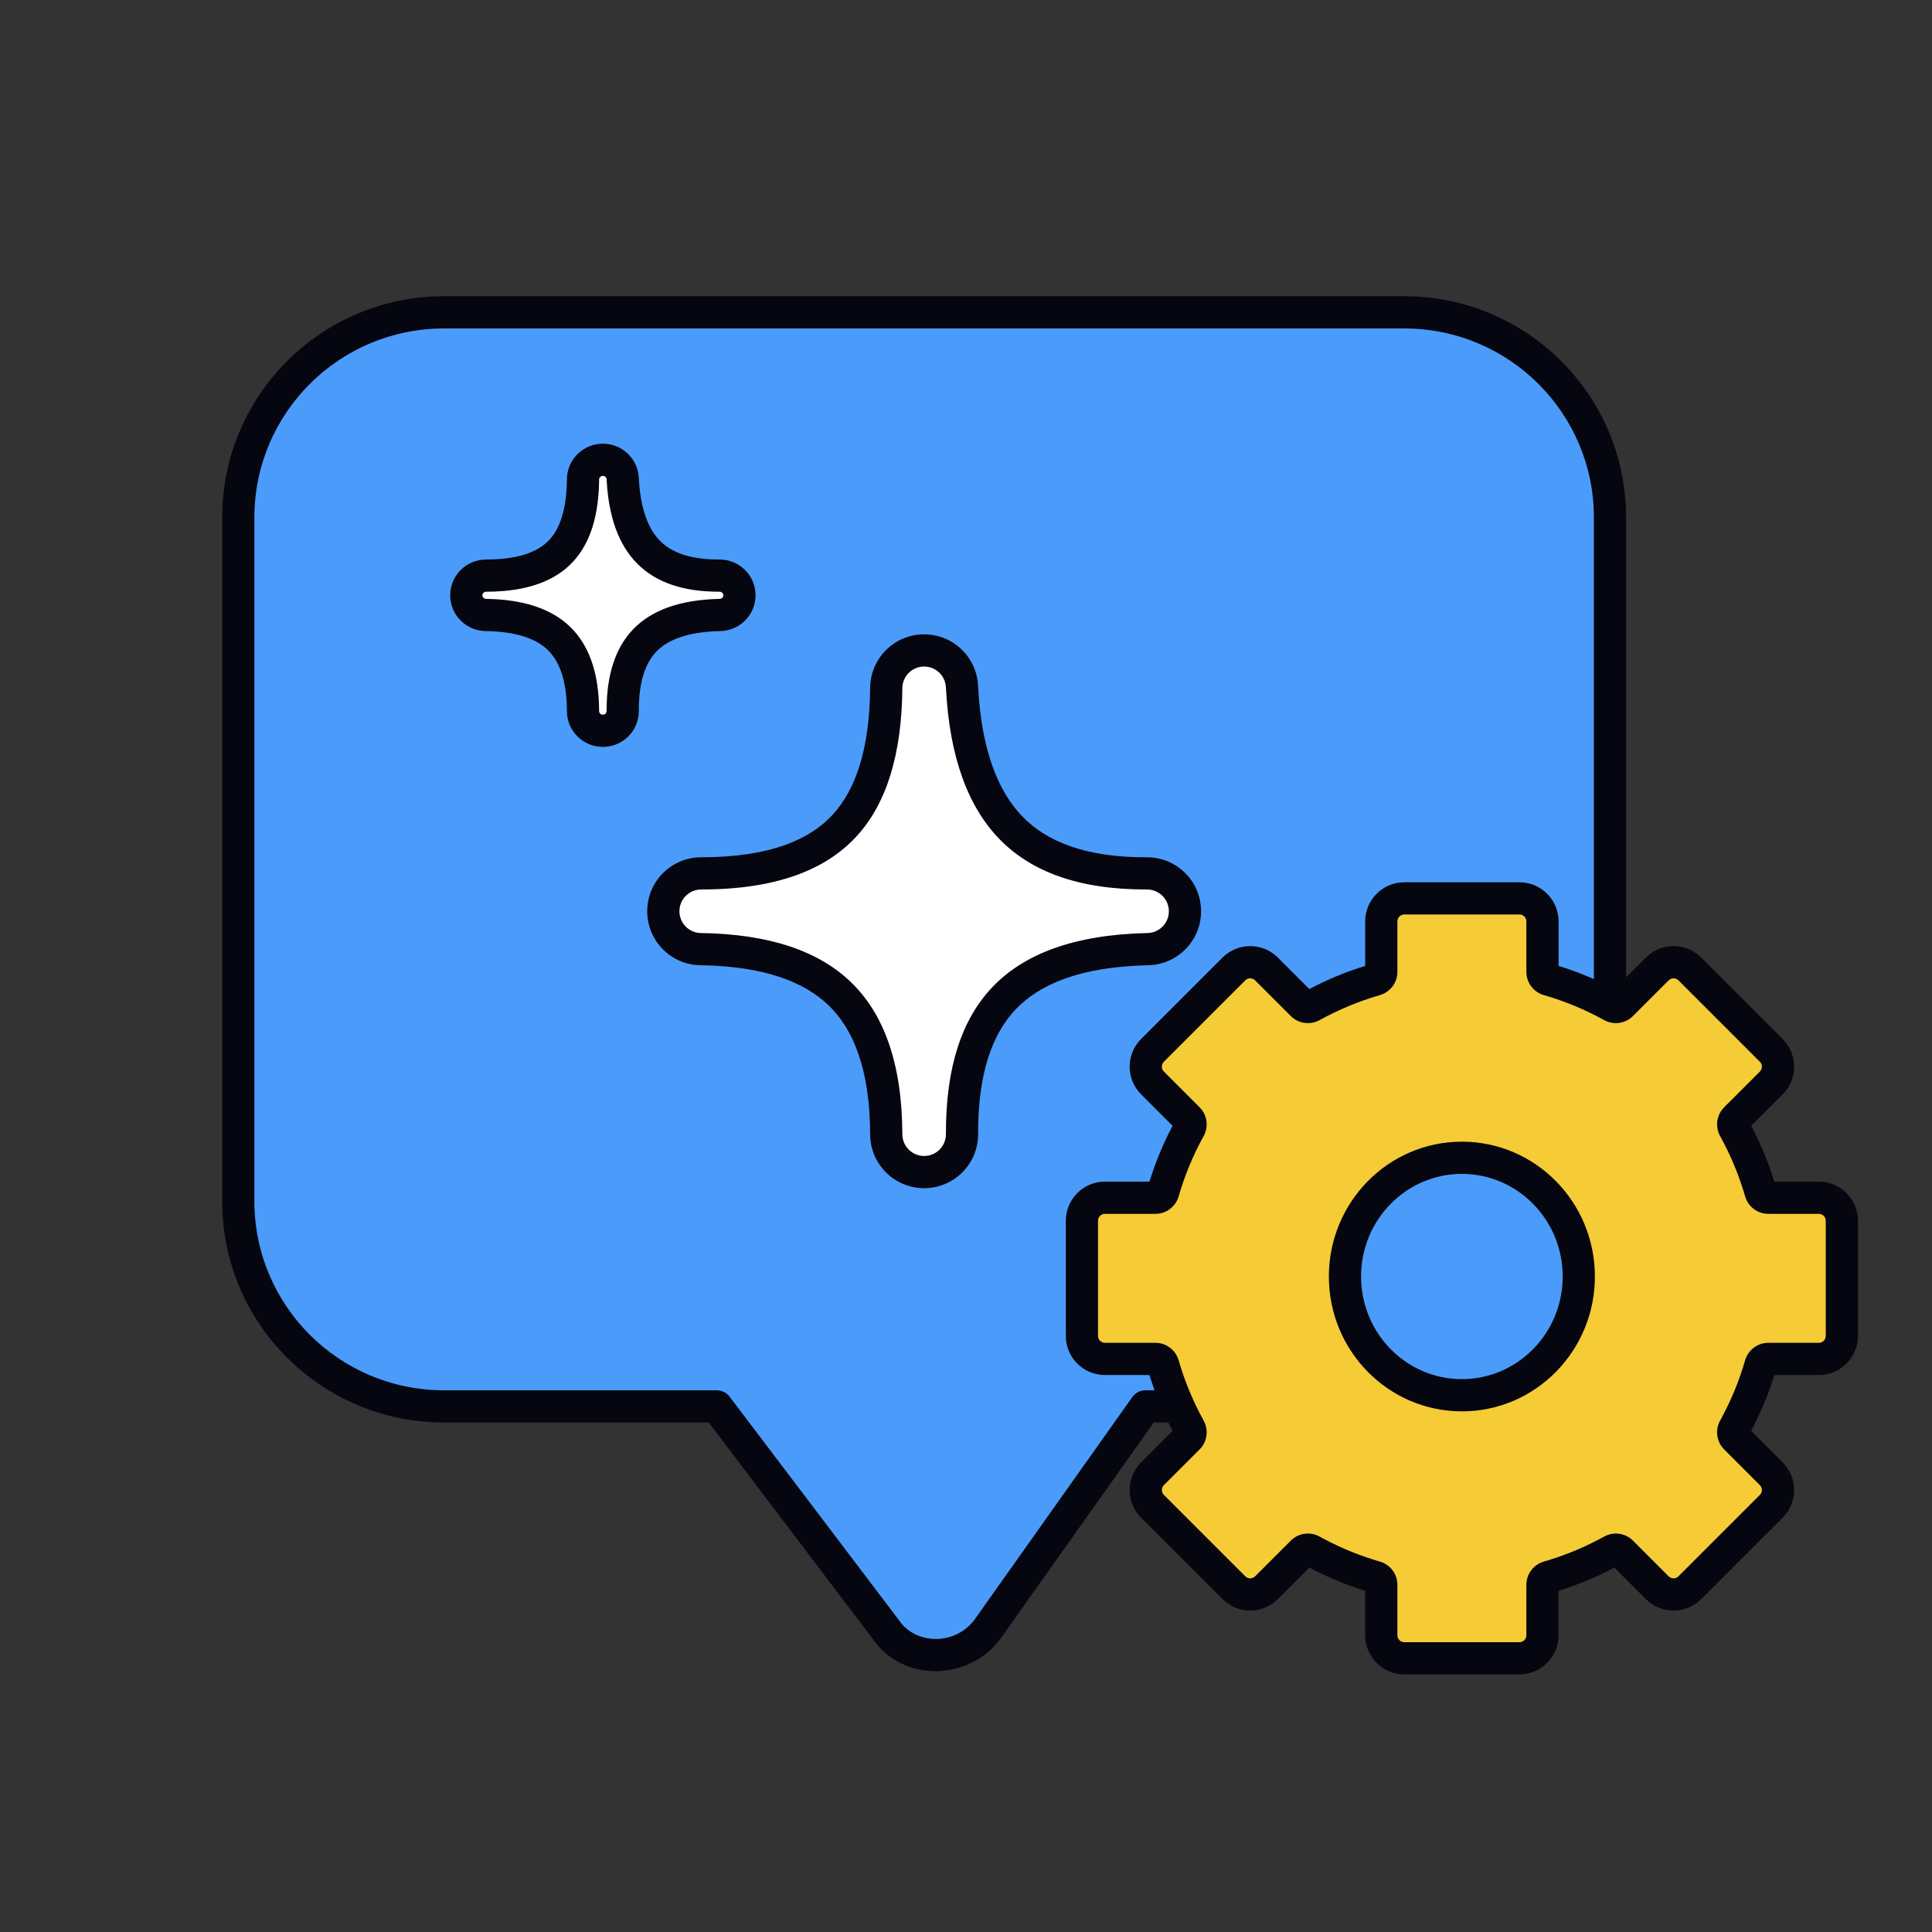
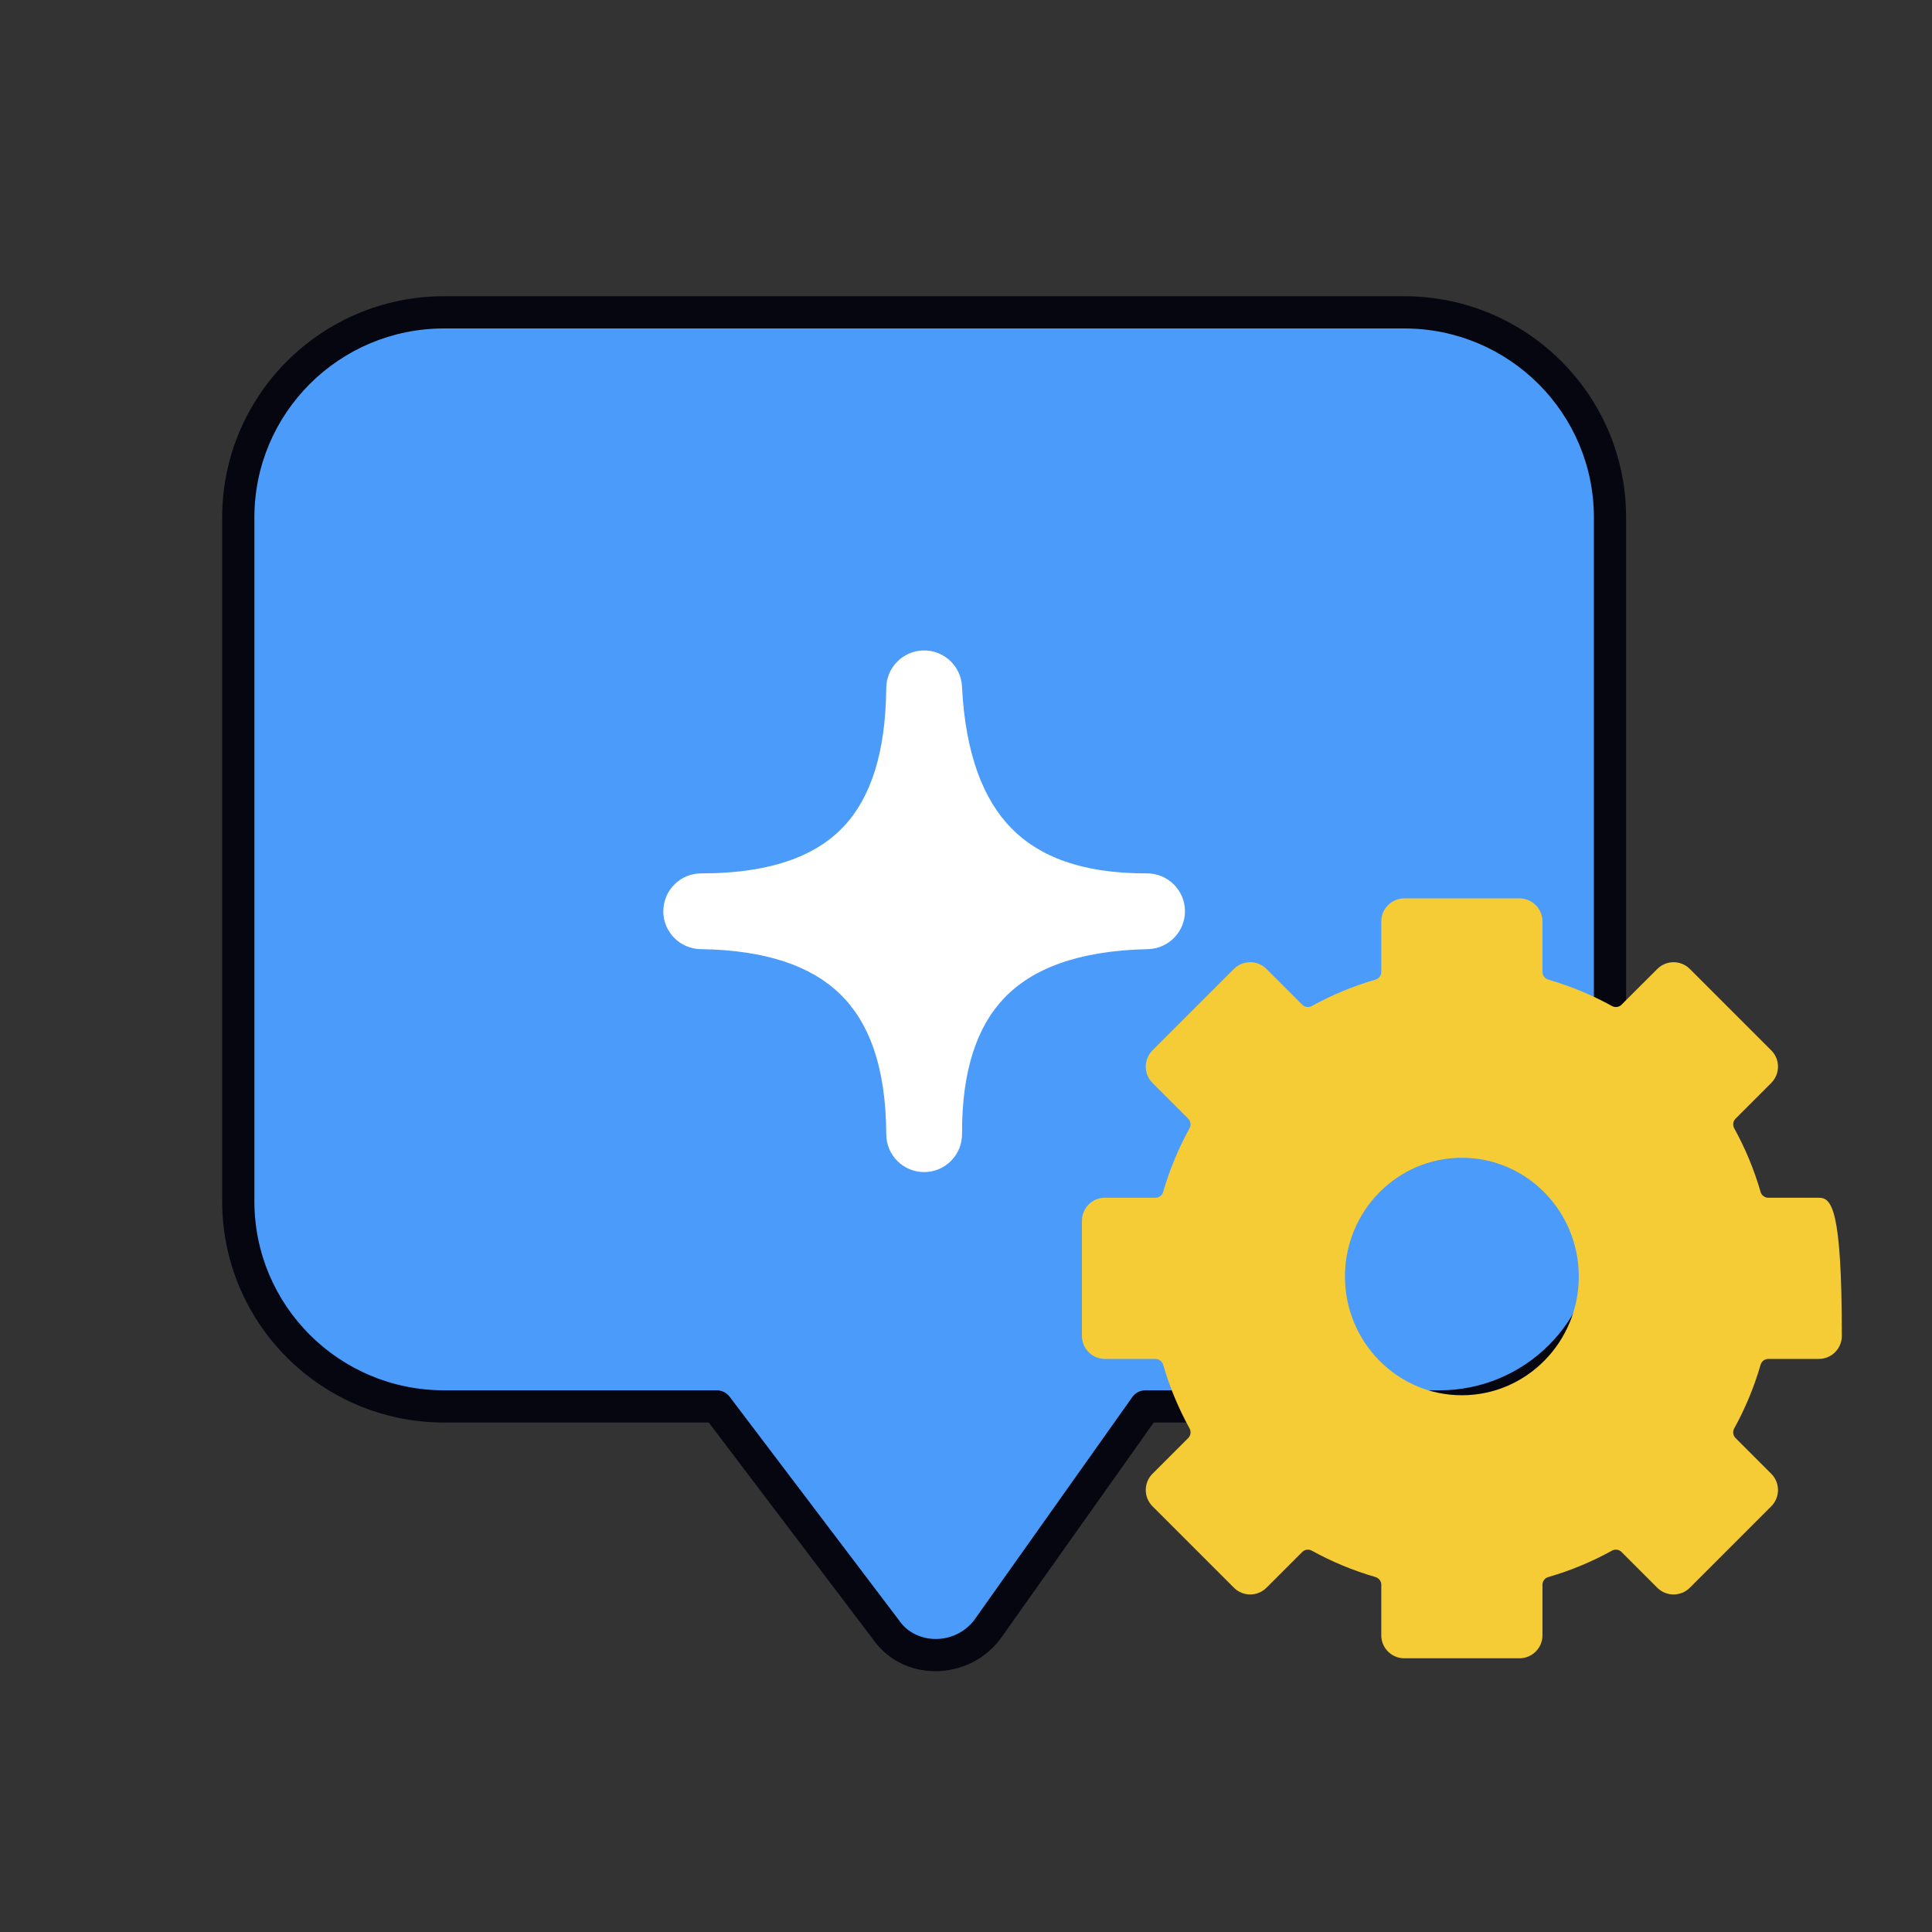
<svg xmlns="http://www.w3.org/2000/svg" width="600" height="600" viewBox="0 0 600 600" fill="none">
  <rect x="0" y="0" width="600" height="600" fill="#333333" stroke="none" />
  <path d="M137.9 97C102.609 97 74 125.523 74 160.708V373.067C74 408.252 102.609 436.775 137.9 436.775H222.598L275.187 506.181C282.407 516.606 298.482 516.606 306.52 506.181L355.723 436.775H447.071C476.303 436.775 500 413.149 500 384.005V160.708C500 125.523 471.391 97 436.1 97H137.9Z" fill="#4B9BFA" />
  <path d="M495 160.708C495 128.299 468.644 102 436.101 102H137.9C105.357 102 79 128.299 79 160.708V373.067C79 405.476 105.357 431.774 137.9 431.774H222.599L222.891 431.783C224.346 431.868 225.697 432.586 226.583 433.755L279.172 503.161C279.215 503.218 279.257 503.275 279.298 503.334C284.416 510.724 296.353 511.101 302.515 503.184L351.644 433.883C352.581 432.56 354.102 431.774 355.723 431.774H447.071C473.556 431.774 495 410.373 495 384.005V160.708ZM505 384.005C505 415.924 479.05 441.774 447.071 441.774H358.307L310.6 509.072C310.561 509.127 310.521 509.181 310.48 509.233C300.584 522.07 280.509 522.468 271.162 509.148L220.114 441.774H137.9C99.862 441.774 69 411.028 69 373.067V160.708C69 122.748 99.862 92 137.9 92H436.101C474.139 92 505 122.748 505 160.708V384.005Z" fill="#05060F" />
-   <path fill-rule="evenodd" clip-rule="evenodd" d="M431.023 281.134C429.752 282.422 428.97 284.196 428.97 286.152V301.843C428.97 302.956 428.221 303.927 427.152 304.236C420.216 306.24 413.597 309.002 407.398 312.425C406.424 312.963 405.208 312.807 404.421 312.02L393.317 300.919C390.523 298.125 385.991 298.125 383.197 300.919L357.915 326.204C355.122 328.998 355.122 333.523 357.915 336.317L369.019 347.421C369.806 348.208 369.963 349.424 369.425 350.398C366.002 356.597 363.239 363.213 361.236 370.152C360.927 371.221 359.956 371.97 358.843 371.97H343.152C339.199 371.97 336 375.172 336 379.121V414.879C336 418.828 339.199 422.03 343.152 422.03H358.843C359.956 422.03 360.927 422.779 361.236 423.848C363.239 430.787 366.003 437.404 369.426 443.606C369.964 444.58 369.807 445.796 369.02 446.583L357.922 457.683C355.129 460.477 355.129 465.002 357.922 467.796L383.204 493.081C385.998 495.875 390.523 495.875 393.317 493.081L404.421 481.98C405.208 481.194 406.424 481.037 407.398 481.575C413.597 484.998 420.216 487.761 427.152 489.764C428.221 490.073 428.97 491.044 428.97 492.157V507.849C428.97 509.416 429.473 510.869 430.332 512.049C430.869 512.786 431.54 513.418 432.308 513.904C433.411 514.598 434.724 515 436.121 515H471.879C475.832 515 479.03 511.798 479.03 507.849V492.157C479.03 491.044 479.779 490.073 480.848 489.764C487.784 487.761 494.403 484.998 500.601 481.575C501.576 481.037 502.792 481.194 503.579 481.981L514.676 493.081C517.47 495.875 522.002 495.875 524.796 493.081L550.078 467.796C552.871 465.002 552.871 460.477 550.078 457.683L538.98 446.583C538.193 445.796 538.036 444.58 538.574 443.606C541.998 437.404 544.761 430.787 546.764 423.848C547.073 422.779 548.044 422.03 549.157 422.03H564.849C568.801 422.03 572 418.828 572 414.879V379.121C572 375.172 568.801 371.97 564.849 371.97H549.157C548.044 371.97 547.073 371.221 546.764 370.152C544.761 363.213 541.998 356.596 538.574 350.394C538.036 349.42 538.193 348.204 538.98 347.417L550.078 336.317C551.824 334.571 552.48 332.151 552.047 329.902C551.782 328.547 551.125 327.252 550.078 326.204L524.796 300.919C522.002 298.125 517.477 298.125 514.683 300.919L503.579 312.02C502.792 312.807 501.576 312.963 500.602 312.425C494.403 309.002 487.784 306.24 480.848 304.236C479.779 303.927 479.03 302.956 479.03 301.843V286.152C479.03 282.202 475.832 279 471.879 279H436.121C434.124 279 432.322 279.817 431.023 281.134ZM454 433.308C474.052 433.308 490.308 416.798 490.308 396.433C490.308 376.067 474.052 359.558 454 359.558C433.948 359.558 417.692 376.067 417.692 396.433C417.692 416.798 433.948 433.308 454 433.308Z" fill="#F5CB36" />
-   <path d="M485.308 396.433C485.308 378.755 471.218 364.558 454 364.558C436.782 364.558 422.692 378.755 422.692 396.433C422.692 414.11 436.782 428.308 454 428.308C471.218 428.308 485.308 414.11 485.308 396.433ZM495.308 396.433C495.308 419.486 476.886 438.308 454 438.308C431.114 438.308 412.692 419.486 412.692 396.433C412.692 373.379 431.114 354.558 454 354.558C476.886 354.558 495.308 373.379 495.308 396.433ZM433.97 301.843C433.97 305.241 431.691 308.128 428.539 309.039C421.966 310.938 415.692 313.557 409.815 316.803C406.942 318.389 403.289 317.958 400.886 315.556L389.781 304.454C388.94 303.614 387.574 303.614 386.733 304.454L361.451 329.739C360.61 330.58 360.61 331.94 361.451 332.781L372.555 343.885C374.958 346.288 375.389 349.942 373.802 352.815C370.556 358.692 367.938 364.964 366.039 371.539C365.129 374.691 362.241 376.97 358.843 376.97H343.151C341.962 376.97 341 377.932 341 379.121V414.879C341 416.068 341.962 417.03 343.151 417.03H358.843C362.241 417.03 365.129 419.309 366.039 422.461C367.938 429.036 370.557 435.309 373.803 441.189C375.389 444.063 374.958 447.715 372.556 450.117L361.458 461.219C360.617 462.06 360.617 463.42 361.458 464.261L386.74 489.546C387.581 490.387 388.941 490.386 389.782 489.545L400.886 478.444L401.114 478.225C403.439 476.088 406.806 475.685 409.544 477.055L409.815 477.197L410.922 477.799C416.478 480.768 422.377 483.181 428.539 484.961C431.691 485.872 433.97 488.759 433.97 492.157V507.849C433.97 508.329 434.119 508.754 434.37 509.102C434.544 509.34 434.752 509.532 434.973 509.673L435.098 509.745C435.396 509.906 435.744 510 436.121 510H471.879C473.069 510 474.03 509.038 474.03 507.849V492.157C474.03 488.759 476.309 485.872 479.461 484.961L480.689 484.597C486.816 482.732 492.675 480.241 498.185 477.198L498.456 477.055C501.194 475.685 504.562 476.089 506.887 478.227L507.115 478.446L518.212 489.546L518.375 489.693C519.221 490.383 520.471 490.334 521.26 489.546L546.542 464.261L546.689 464.097C547.379 463.251 547.33 462.007 546.542 461.219L535.444 450.117C533.043 447.715 532.611 444.063 534.197 441.189L534.798 440.082C537.767 434.524 540.181 428.625 541.961 422.461L542.052 422.168C543.052 419.168 545.865 417.03 549.157 417.03H564.849C566.038 417.03 567 416.068 567 414.879V379.121C567 377.932 566.038 376.97 564.849 376.97H549.157C545.759 376.97 542.871 374.691 541.961 371.539C540.062 364.964 537.443 358.691 534.197 352.811C532.611 349.937 533.043 346.285 535.444 343.883L546.542 332.782C547.069 332.255 547.269 331.532 547.137 330.848C547.053 330.438 546.857 330.055 546.542 329.74L521.26 304.454C520.419 303.614 519.059 303.614 518.219 304.454L507.114 315.556C504.711 317.958 501.058 318.389 498.185 316.803C492.308 313.557 486.034 310.938 479.461 309.039C476.309 308.128 474.03 305.241 474.03 301.843V286.151C474.03 284.962 473.069 284 471.879 284H436.121C435.519 284 434.983 284.239 434.582 284.646C434.203 285.03 433.97 285.555 433.97 286.151V301.843ZM484.03 299.971C490.07 301.838 495.87 304.254 501.368 307.159L511.148 297.383C515.895 292.637 523.586 292.638 528.332 297.384L553.613 322.669L553.938 323.007C555.42 324.606 556.395 326.516 556.861 328.512L556.954 328.941L556.955 328.949L556.957 328.957C557.691 332.77 556.578 336.888 553.613 339.853L553.612 339.852L543.84 349.628C546.745 355.128 549.162 360.928 551.029 366.97H564.849C571.564 366.97 577 372.412 577 379.121V414.879C577 421.588 571.564 427.03 564.849 427.03H551.029C549.162 433.072 546.745 438.871 543.84 444.371L553.612 454.147C558.284 458.819 558.358 466.345 553.832 471.106L553.613 471.331L528.332 496.616C523.586 501.362 515.887 501.362 511.141 496.616L501.367 486.841C495.869 489.746 490.069 492.161 484.03 494.028V507.849C484.03 514.558 478.595 520 471.879 520H436.121C433.759 520 431.525 519.32 429.644 518.135L429.638 518.131C428.324 517.301 427.193 516.23 426.293 514.997L426.289 514.991C424.825 512.979 423.97 510.502 423.97 507.849V494.028C417.93 492.161 412.13 489.745 406.631 486.84L396.852 496.617C392.105 501.363 384.415 501.362 379.669 496.616L354.387 471.331C349.641 466.585 349.641 458.894 354.387 454.147L364.159 444.371C361.254 438.871 358.838 433.072 356.971 427.03H343.151C336.436 427.03 331 421.588 331 414.879V379.121C331 372.412 336.436 366.97 343.151 366.97H356.971C358.838 360.929 361.254 355.13 364.159 349.632L354.38 339.853C349.634 335.106 349.634 327.415 354.38 322.669L379.661 297.384C384.407 292.638 392.105 292.637 396.852 297.383L406.631 307.159C412.13 304.254 417.93 301.838 423.97 299.971V286.151C423.97 282.837 425.301 279.814 427.464 277.622C429.661 275.395 432.728 274 436.121 274H471.879C478.595 274 484.03 279.442 484.03 286.151V299.971Z" fill="#05060F" />
-   <path d="M193.388 220.82C193.4 224.195 190.652 226.941 187.25 226.954C183.848 226.967 181.08 224.239 181.066 220.864C181.026 209.626 178.067 202.552 173.512 198.187C168.907 193.774 161.639 191.137 150.886 190.986C147.501 190.938 144.789 188.189 144.813 184.831C144.837 181.472 147.588 178.762 150.974 178.762C162.918 178.762 170.013 175.631 174.251 171.085C178.583 166.437 180.973 159.202 181.067 148.851C181.097 145.546 183.769 142.863 187.1 142.795C190.431 142.727 193.213 145.299 193.38 148.6C193.933 159.539 196.864 166.88 201.417 171.485C205.893 176.013 212.841 178.802 223.457 178.762C226.838 178.749 229.598 181.443 229.641 184.797C229.683 188.151 226.993 190.913 223.612 190.985C211.964 191.232 204.699 194.288 200.296 198.825C195.88 203.375 193.347 210.443 193.388 220.82Z" fill="white" />
-   <path d="M187.269 231.954C193.395 231.931 198.411 226.975 198.388 220.802V220.801C198.351 211.191 200.695 205.593 203.884 202.307C207.056 199.038 212.85 196.214 223.718 195.983C229.806 195.854 234.718 190.869 234.64 184.733C234.562 178.599 229.526 173.739 223.438 173.762C213.704 173.798 208.224 171.259 204.972 167.97C201.591 164.549 198.891 158.578 198.374 148.348C198.068 142.312 192.996 137.674 186.999 137.796C181 137.918 176.122 142.761 176.067 148.806C175.979 158.511 173.736 164.304 170.593 167.676C167.614 170.873 162.067 173.762 150.974 173.762C144.878 173.762 139.857 178.652 139.813 184.795C139.769 190.938 144.72 195.899 150.816 195.985C160.859 196.127 166.695 198.58 170.052 201.797C173.311 204.92 176.029 210.49 176.067 220.882V220.884C176.091 227.055 181.141 231.977 187.269 231.954ZM187.232 221.954C186.556 221.957 186.068 221.423 186.066 220.844C186.022 208.76 182.821 200.183 176.971 194.577C171.118 188.969 162.419 186.148 150.957 185.986C150.282 185.977 149.809 185.44 149.813 184.866C149.817 184.292 150.299 183.762 150.974 183.762C163.769 183.762 172.413 180.39 177.909 174.494C183.43 168.57 185.967 159.894 186.067 148.896C186.072 148.331 186.54 147.807 187.203 147.794C187.867 147.78 188.358 148.286 188.386 148.852C188.975 160.499 192.138 169.211 197.861 175C203.562 180.767 211.978 183.805 223.476 183.762C224.15 183.759 224.634 184.286 224.641 184.86C224.648 185.433 224.18 185.972 223.506 185.986C211.078 186.25 202.343 189.537 196.709 195.343C191.065 201.158 188.345 209.695 188.388 220.84C188.389 221.416 187.909 221.951 187.232 221.954Z" fill="#05060F" />
+   <path fill-rule="evenodd" clip-rule="evenodd" d="M431.023 281.134C429.752 282.422 428.97 284.196 428.97 286.152V301.843C428.97 302.956 428.221 303.927 427.152 304.236C420.216 306.24 413.597 309.002 407.398 312.425C406.424 312.963 405.208 312.807 404.421 312.02L393.317 300.919C390.523 298.125 385.991 298.125 383.197 300.919L357.915 326.204C355.122 328.998 355.122 333.523 357.915 336.317L369.019 347.421C369.806 348.208 369.963 349.424 369.425 350.398C366.002 356.597 363.239 363.213 361.236 370.152C360.927 371.221 359.956 371.97 358.843 371.97H343.152C339.199 371.97 336 375.172 336 379.121V414.879C336 418.828 339.199 422.03 343.152 422.03H358.843C359.956 422.03 360.927 422.779 361.236 423.848C363.239 430.787 366.003 437.404 369.426 443.606C369.964 444.58 369.807 445.796 369.02 446.583L357.922 457.683C355.129 460.477 355.129 465.002 357.922 467.796L383.204 493.081C385.998 495.875 390.523 495.875 393.317 493.081L404.421 481.98C405.208 481.194 406.424 481.037 407.398 481.575C413.597 484.998 420.216 487.761 427.152 489.764C428.221 490.073 428.97 491.044 428.97 492.157V507.849C428.97 509.416 429.473 510.869 430.332 512.049C430.869 512.786 431.54 513.418 432.308 513.904C433.411 514.598 434.724 515 436.121 515H471.879C475.832 515 479.03 511.798 479.03 507.849V492.157C479.03 491.044 479.779 490.073 480.848 489.764C487.784 487.761 494.403 484.998 500.601 481.575C501.576 481.037 502.792 481.194 503.579 481.981L514.676 493.081C517.47 495.875 522.002 495.875 524.796 493.081L550.078 467.796C552.871 465.002 552.871 460.477 550.078 457.683L538.98 446.583C538.193 445.796 538.036 444.58 538.574 443.606C541.998 437.404 544.761 430.787 546.764 423.848C547.073 422.779 548.044 422.03 549.157 422.03H564.849C568.801 422.03 572 418.828 572 414.879C572 375.172 568.801 371.97 564.849 371.97H549.157C548.044 371.97 547.073 371.221 546.764 370.152C544.761 363.213 541.998 356.596 538.574 350.394C538.036 349.42 538.193 348.204 538.98 347.417L550.078 336.317C551.824 334.571 552.48 332.151 552.047 329.902C551.782 328.547 551.125 327.252 550.078 326.204L524.796 300.919C522.002 298.125 517.477 298.125 514.683 300.919L503.579 312.02C502.792 312.807 501.576 312.963 500.602 312.425C494.403 309.002 487.784 306.24 480.848 304.236C479.779 303.927 479.03 302.956 479.03 301.843V286.152C479.03 282.202 475.832 279 471.879 279H436.121C434.124 279 432.322 279.817 431.023 281.134ZM454 433.308C474.052 433.308 490.308 416.798 490.308 396.433C490.308 376.067 474.052 359.558 454 359.558C433.948 359.558 417.692 376.067 417.692 396.433C417.692 416.798 433.948 433.308 454 433.308Z" fill="#F5CB36" />
  <path d="M298.765 352.192C298.789 358.69 293.541 363.976 287.044 364C280.547 364.024 275.26 358.774 275.235 352.277C275.157 330.645 269.506 317.028 260.808 308.627C252.013 300.132 238.134 295.056 217.598 294.764C211.134 294.672 205.954 289.382 206 282.917C206.046 276.451 211.3 271.235 217.765 271.235C240.576 271.235 254.126 265.209 262.219 256.457C270.492 247.511 275.056 233.585 275.235 213.66C275.292 207.298 280.397 202.133 286.758 202.003C293.119 201.872 298.432 206.821 298.751 213.176C299.807 234.232 305.405 248.364 314.098 257.228C322.648 265.944 335.916 271.311 356.19 271.235C362.647 271.21 367.918 276.395 367.999 282.852C368.08 289.309 362.942 294.625 356.486 294.763C334.241 295.239 320.368 301.12 311.959 309.854C303.525 318.614 298.688 332.217 298.765 352.192Z" fill="white" />
-   <path d="M287.062 369C296.321 368.966 303.799 361.433 303.766 352.175V352.173C303.691 332.956 308.345 320.816 315.56 313.322C322.74 305.865 335.138 300.221 356.593 299.762C365.792 299.565 373.115 291.99 372.999 282.789C372.883 273.588 365.372 266.2 356.171 266.235C336.79 266.308 324.995 261.197 317.668 253.727C310.137 246.049 304.765 233.283 303.744 212.926C303.29 203.871 295.72 196.818 286.655 197.004C277.591 197.191 270.317 204.55 270.235 213.616C270.062 232.903 265.641 245.392 258.548 253.063C251.71 260.457 239.714 266.235 217.766 266.235C208.553 266.235 201.065 273.669 201 282.881C200.935 292.094 208.315 299.633 217.527 299.764C237.344 300.045 249.786 304.933 257.334 312.223C264.745 319.381 270.16 331.499 270.234 352.295V352.296C270.27 361.552 277.802 369.035 287.062 369ZM287.025 359C283.291 359.014 280.249 355.996 280.234 352.258C280.154 329.791 274.266 314.675 264.281 305.031C254.24 295.332 238.923 290.067 217.669 289.765C213.952 289.712 210.974 286.67 211 282.953C211.026 279.235 214.048 276.235 217.766 276.235C241.438 276.235 256.541 269.961 265.89 259.852C275.343 249.629 280.051 234.268 280.235 213.705C280.268 210.047 283.203 207.078 286.86 207.002C290.518 206.927 293.573 209.773 293.757 213.427C294.848 235.182 300.673 250.68 310.529 260.729C320.301 270.692 335.042 276.315 356.209 276.235C359.922 276.221 362.952 279.203 362.999 282.915C363.046 286.628 360.091 289.685 356.379 289.764C333.343 290.257 317.995 296.377 308.357 306.386C298.705 316.411 293.685 331.479 293.766 352.212C293.778 355.948 290.761 358.986 287.025 359Z" fill="#05060F" />
</svg>